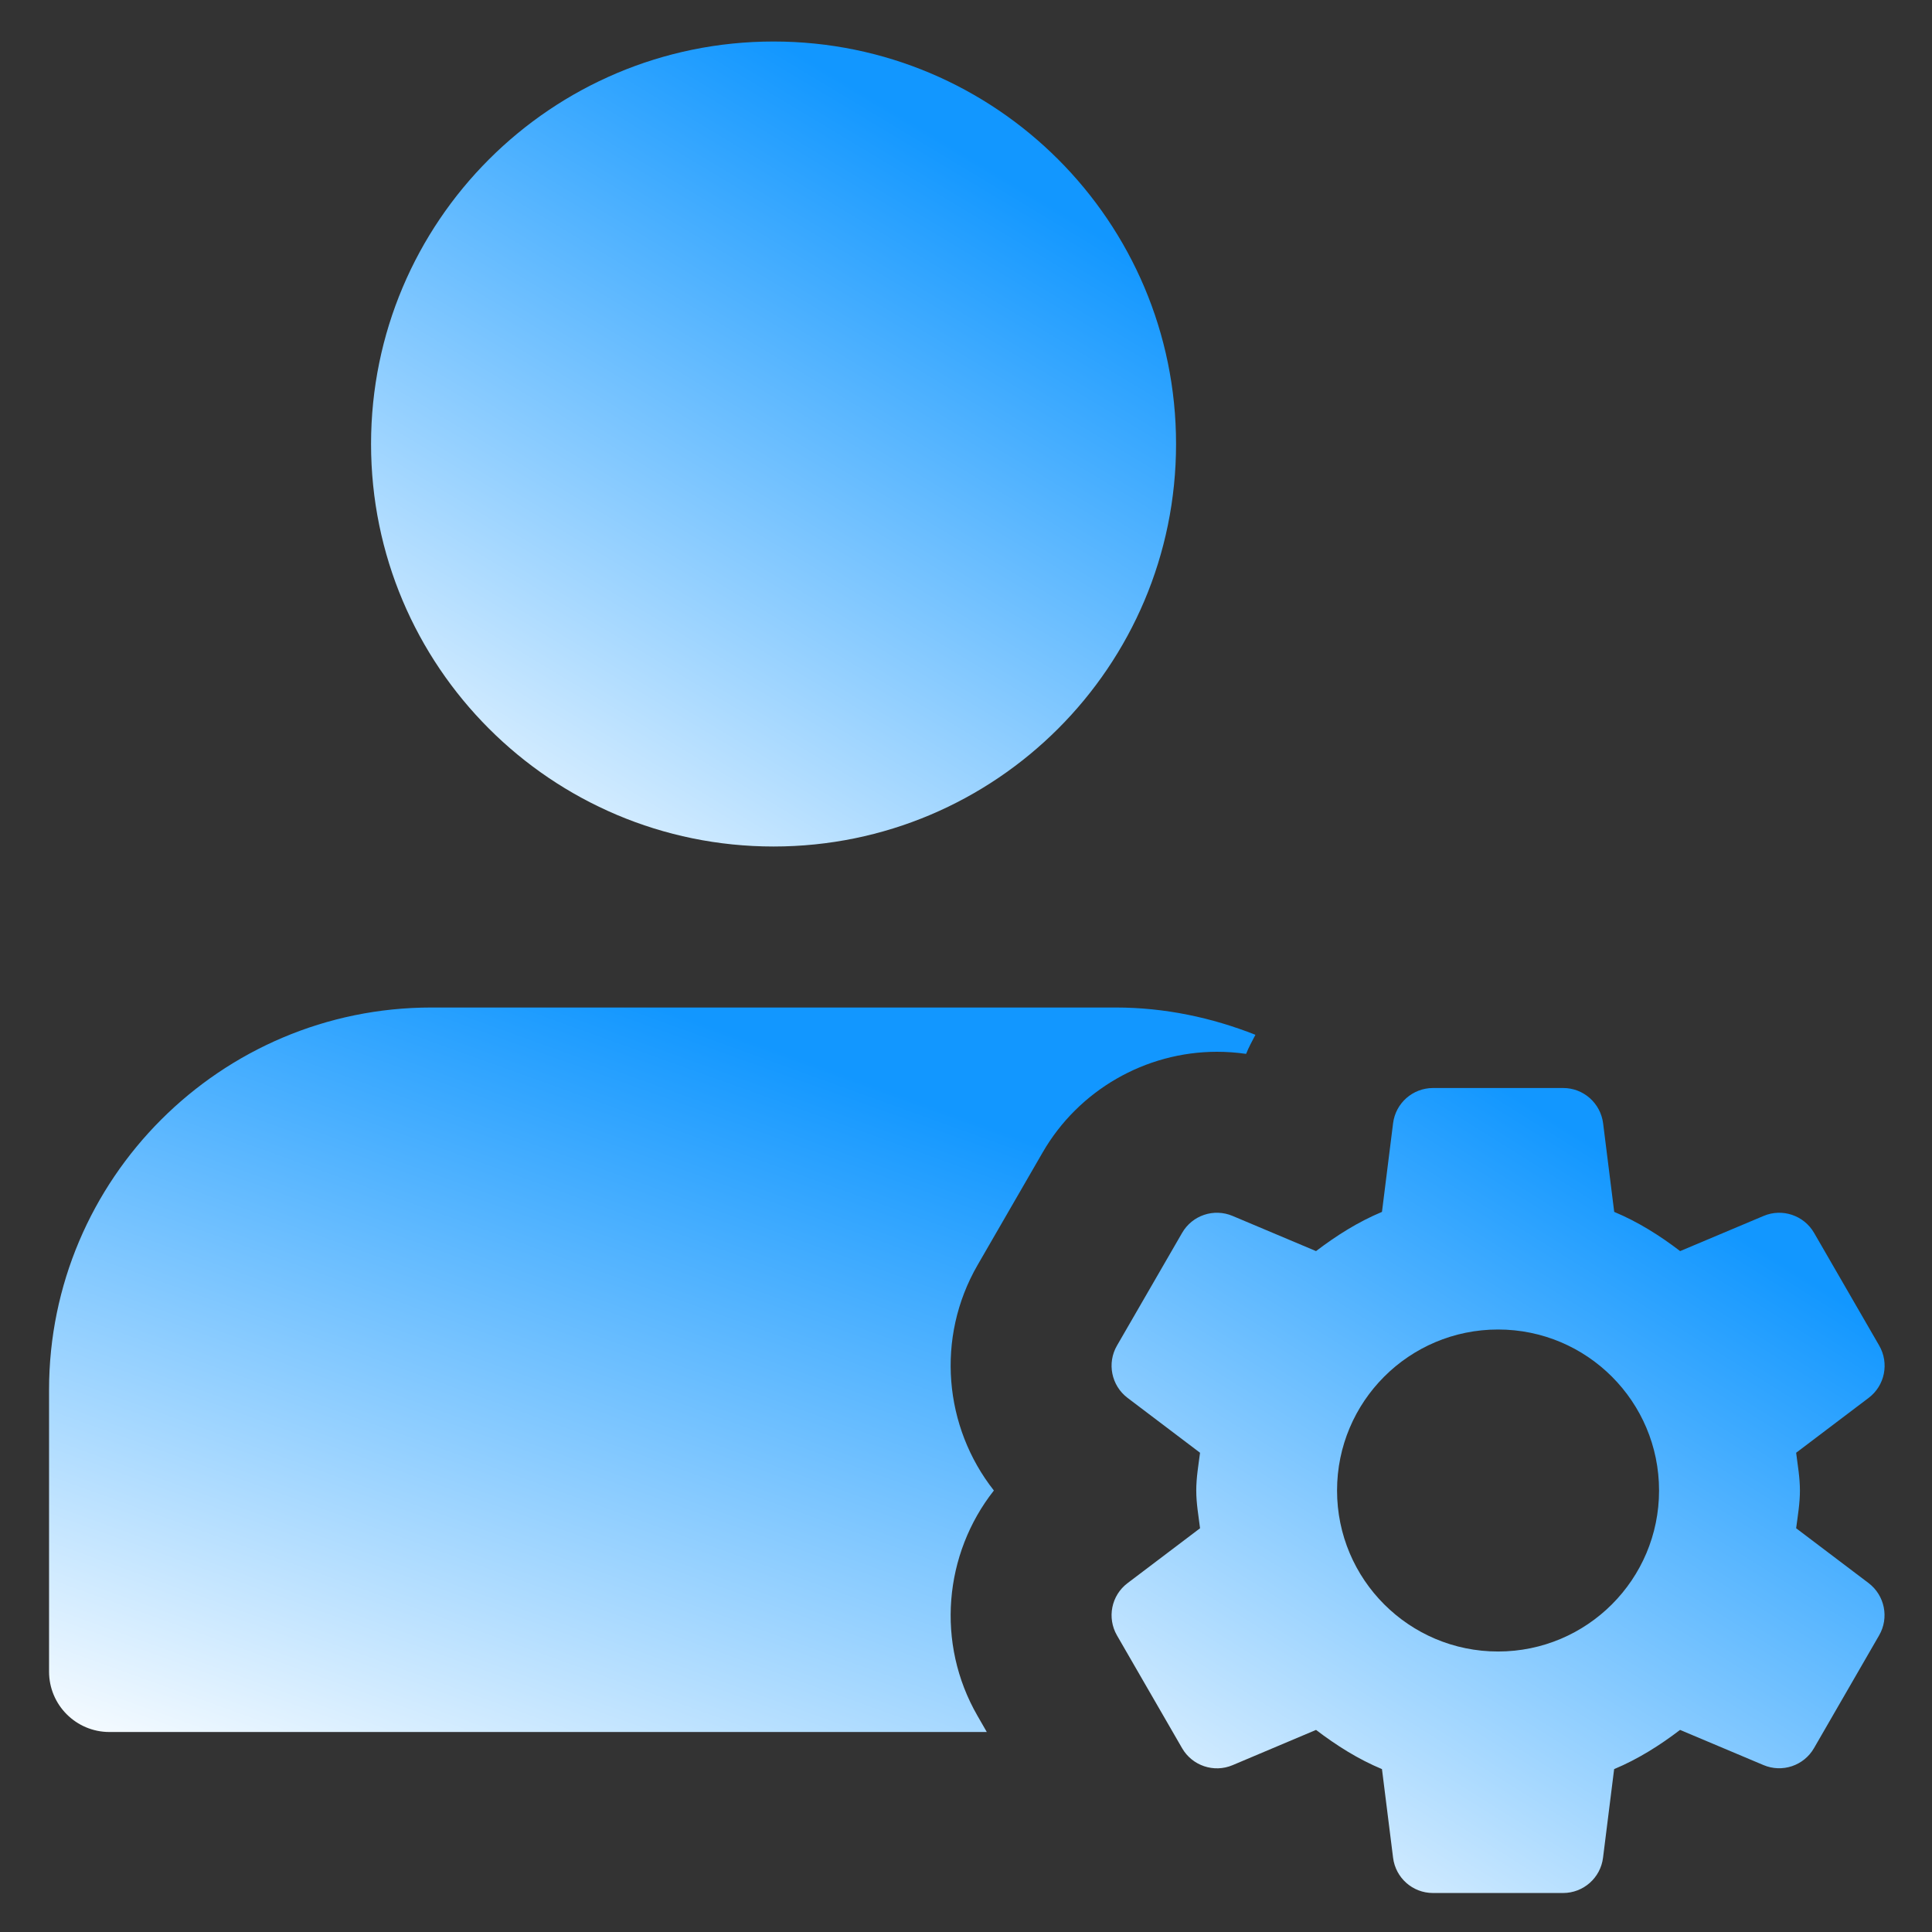
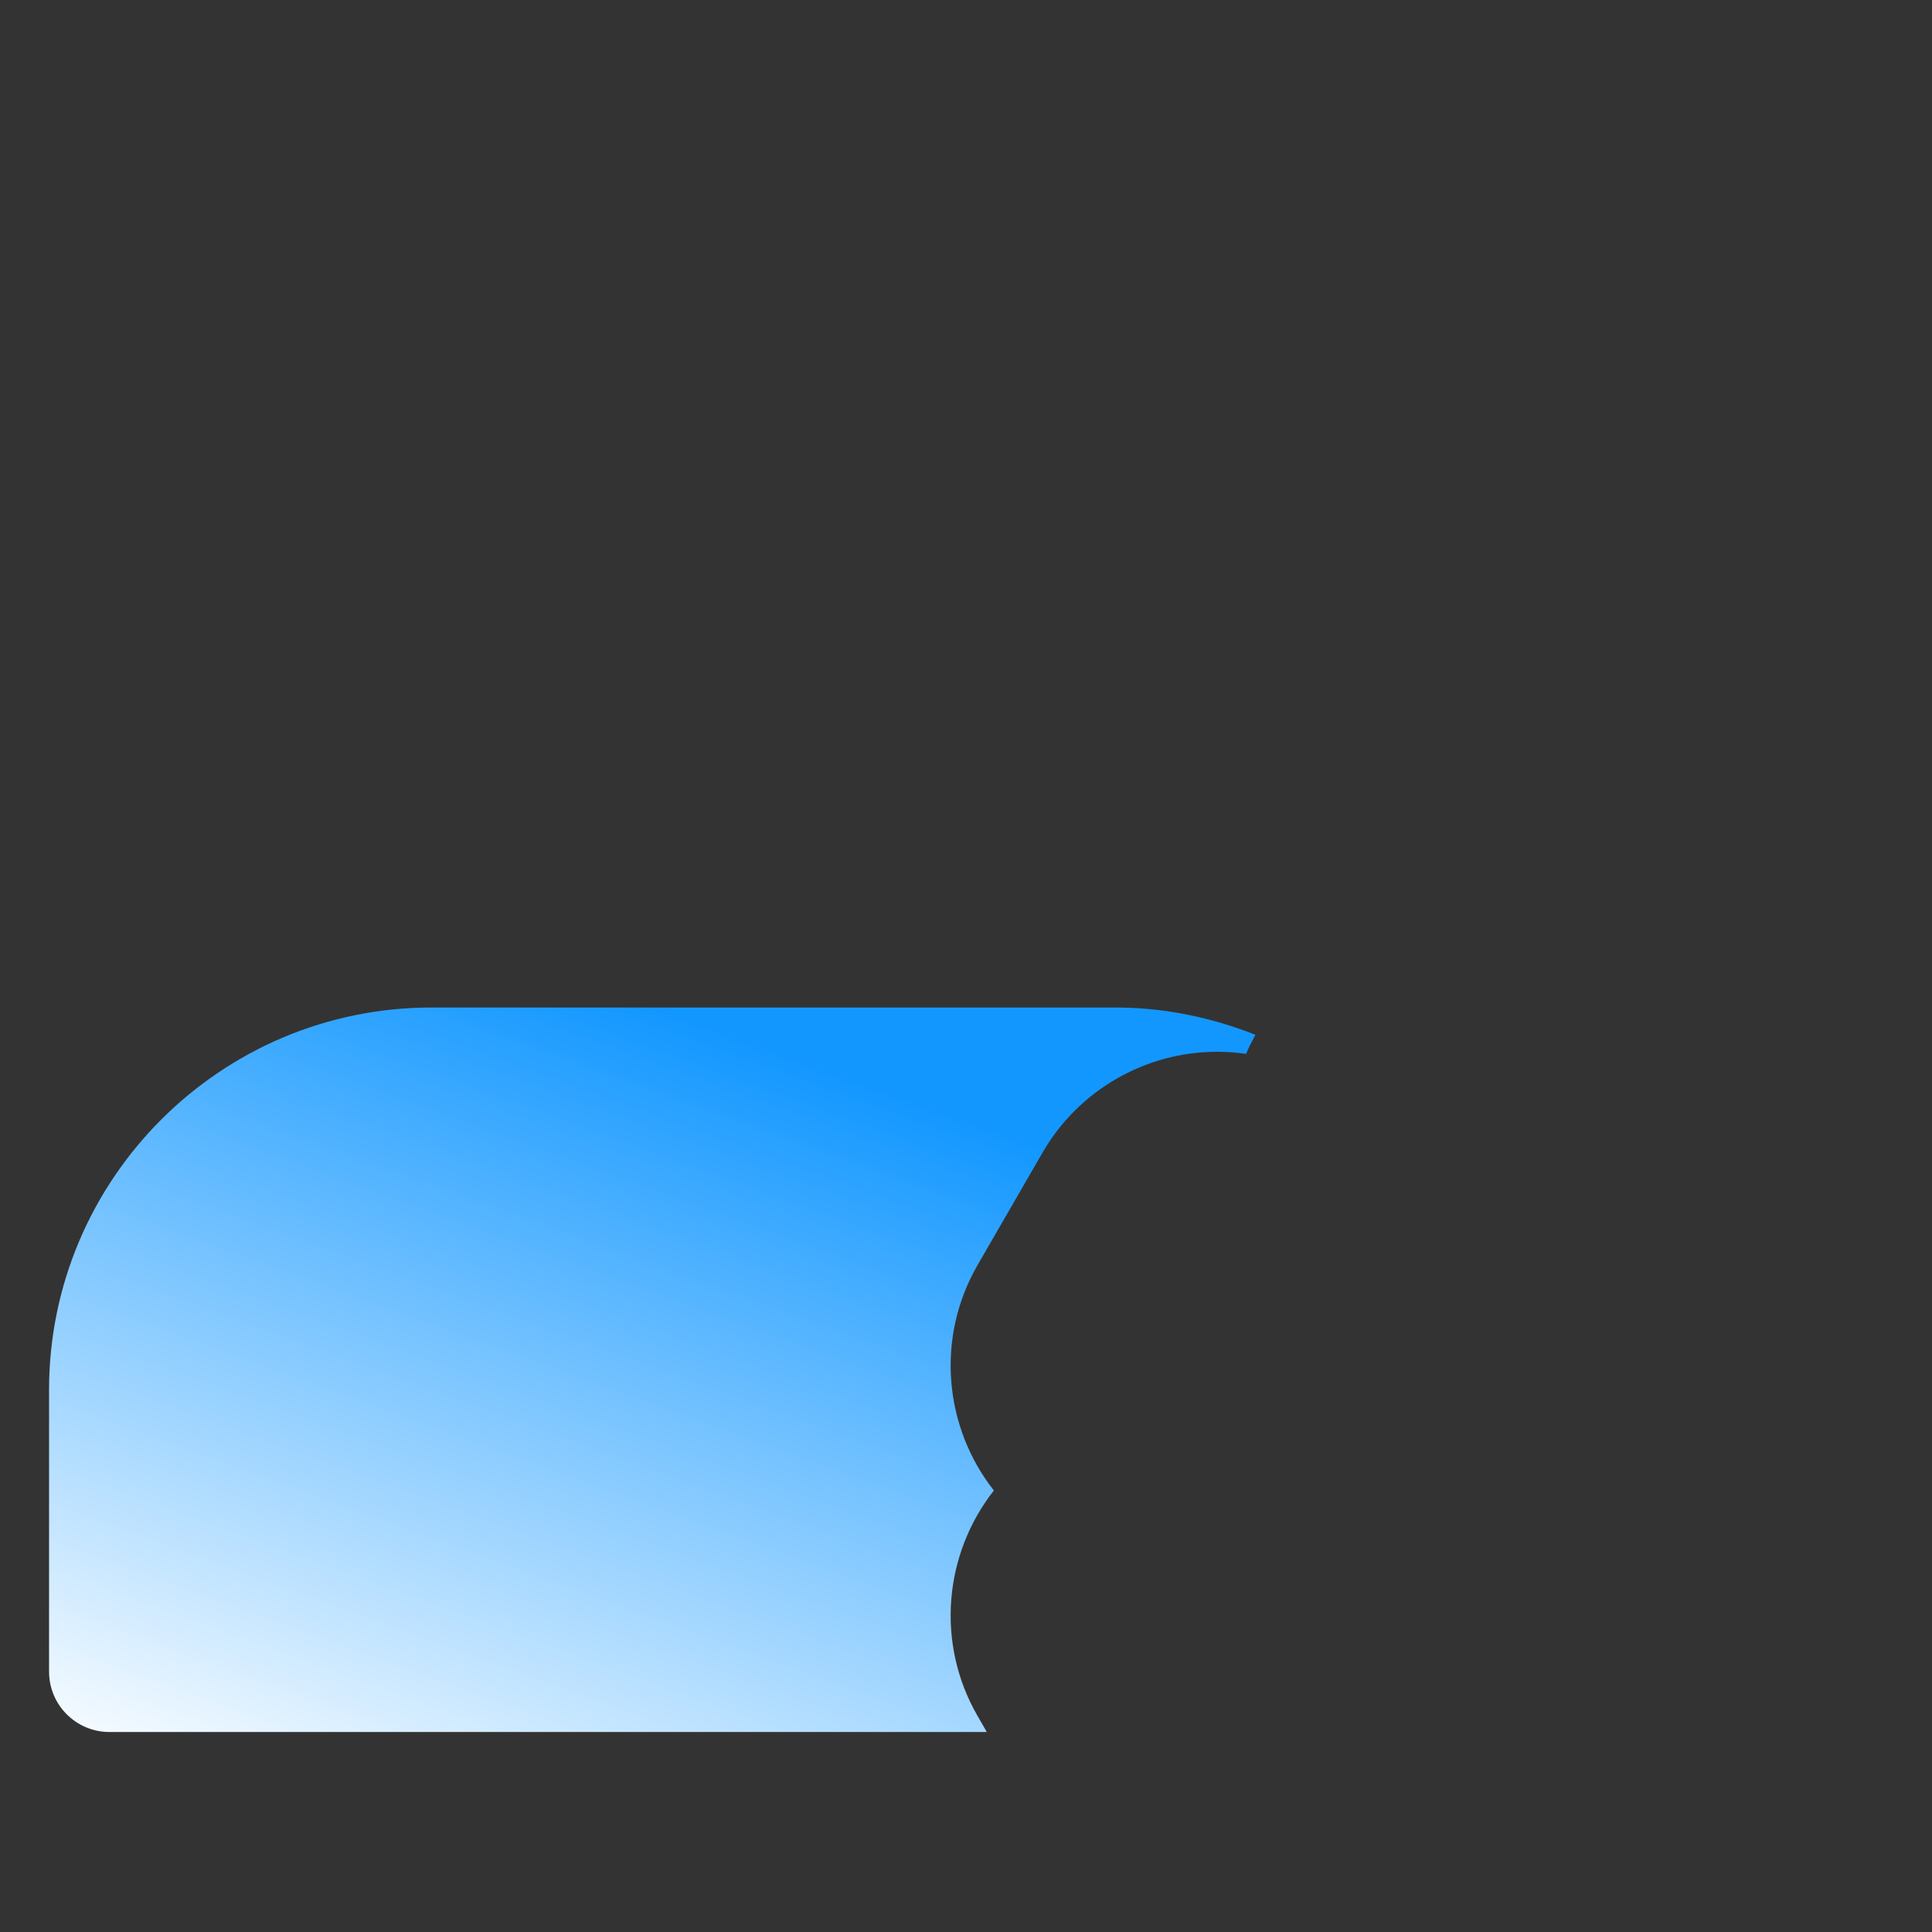
<svg xmlns="http://www.w3.org/2000/svg" width="512" height="512" viewBox="0 0 512 512" fill="none">
  <rect x="0" y="0" width="512" height="512" fill="#333333" stroke="none" />
-   <path d="M205 224.333C263.91 224.333 311.667 176.577 311.667 117.667C311.667 58.756 263.91 11 205 11C146.09 11 98.333 58.756 98.333 117.667C98.333 176.577 146.09 224.333 205 224.333Z" fill="url(#paint0_linear_177_343)" />
  <path d="M259.059 454.733C247.944 435.491 250.163 411.789 263.389 395C250.163 378.211 247.944 354.531 259.059 335.267L276.317 305.4C285.811 288.952 303.517 278.733 322.525 278.733C325.128 278.733 327.688 278.925 330.227 279.288C330.931 277.539 331.827 275.896 332.701 274.232C321.181 269.688 308.744 267 295.667 267H114.333C58.461 267 13 312.461 13 368.333V443C13 451.832 20.168 459 29 459H261.512L259.059 454.733Z" fill="url(#paint1_linear_177_343)" />
-   <path d="M475.997 405.005C476.424 401.698 477 398.413 477 395C477 391.565 476.403 388.301 475.997 384.994L495.219 370.445C499.507 367.202 500.701 361.272 498.013 356.6L480.755 326.733C478.067 322.082 472.328 320.141 467.379 322.232L445.256 331.554C439.859 327.437 434.12 323.81 427.784 321.165L424.84 297.677C424.157 292.344 419.635 288.333 414.259 288.333H379.763C374.387 288.333 369.843 292.344 369.181 297.677L366.237 321.165C359.901 323.81 354.141 327.458 348.765 331.554L326.643 322.232C321.693 320.141 315.955 322.061 313.267 326.733L296.008 356.6C293.32 361.25 294.515 367.181 298.803 370.445L318.024 384.994C317.597 388.301 317.021 391.586 317.021 395C317.021 398.434 317.619 401.698 318.024 405.005L298.803 419.554C294.515 422.797 293.32 428.728 296.008 433.4L313.267 463.288C315.955 467.938 321.693 469.88 326.643 467.789L348.765 458.445C354.163 462.562 359.901 466.189 366.237 468.834L369.181 492.322C369.843 497.656 374.365 501.666 379.741 501.666H414.237C419.613 501.666 424.157 497.656 424.819 492.322L427.763 468.834C434.099 466.189 439.859 462.541 445.235 458.445L467.357 467.768C472.307 469.858 478.045 467.938 480.733 463.266L497.992 433.378C500.68 428.728 499.485 422.797 495.197 419.533L475.997 405.005ZM397 437.666C373.427 437.666 354.333 418.573 354.333 395C354.333 371.426 373.427 352.333 397 352.333C420.573 352.333 439.667 371.426 439.667 395C439.667 418.573 420.573 437.666 397 437.666Z" fill="url(#paint2_linear_177_343)" />
  <defs>
    <linearGradient id="paint0_linear_177_343" x1="225.076" y1="22.087" x2="98.196" y2="233.06" gradientUnits="userSpaceOnUse">
      <stop stop-color="#1297FF" />
      <stop offset="1" stop-color="white" />
    </linearGradient>
    <linearGradient id="paint1_linear_177_343" x1="202.937" y1="276.978" x2="120.33" y2="505.693" gradientUnits="userSpaceOnUse">
      <stop stop-color="#1297FF" />
      <stop offset="1" stop-color="white" />
    </linearGradient>
    <linearGradient id="paint2_linear_177_343" x1="416.29" y1="299.42" x2="287.062" y2="505.768" gradientUnits="userSpaceOnUse">
      <stop stop-color="#1297FF" />
      <stop offset="1" stop-color="white" />
    </linearGradient>
  </defs>
</svg>